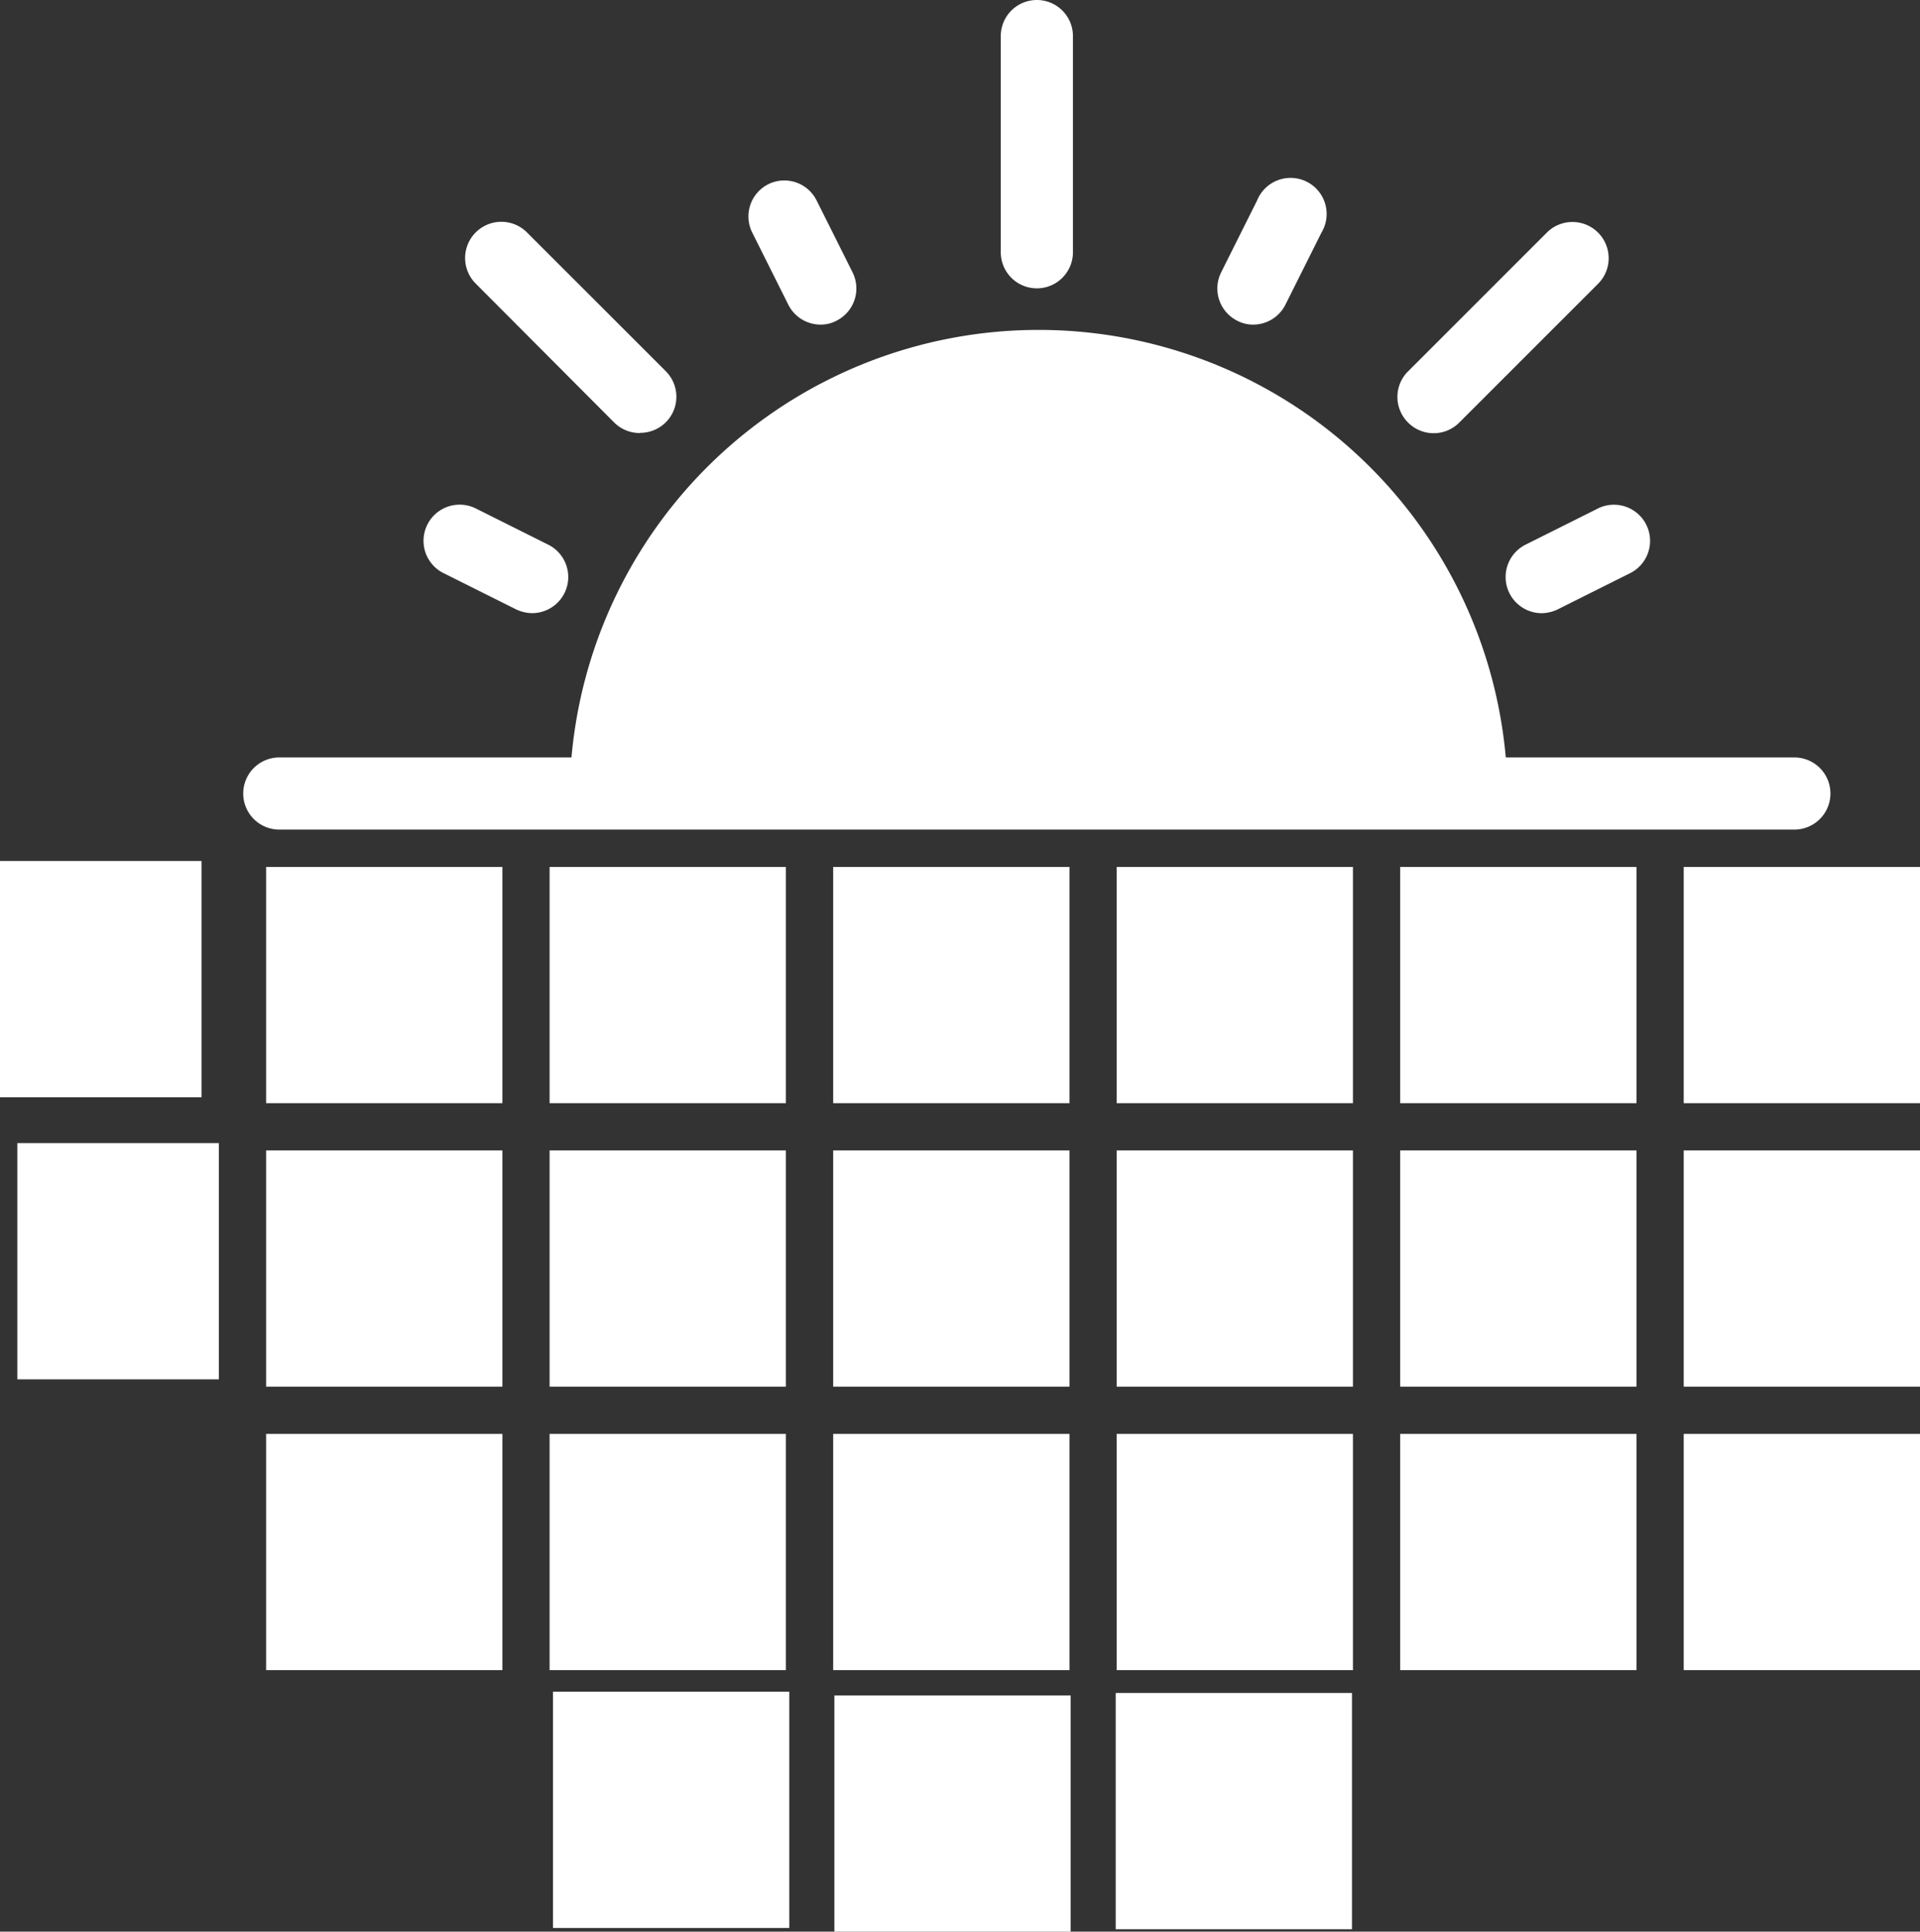
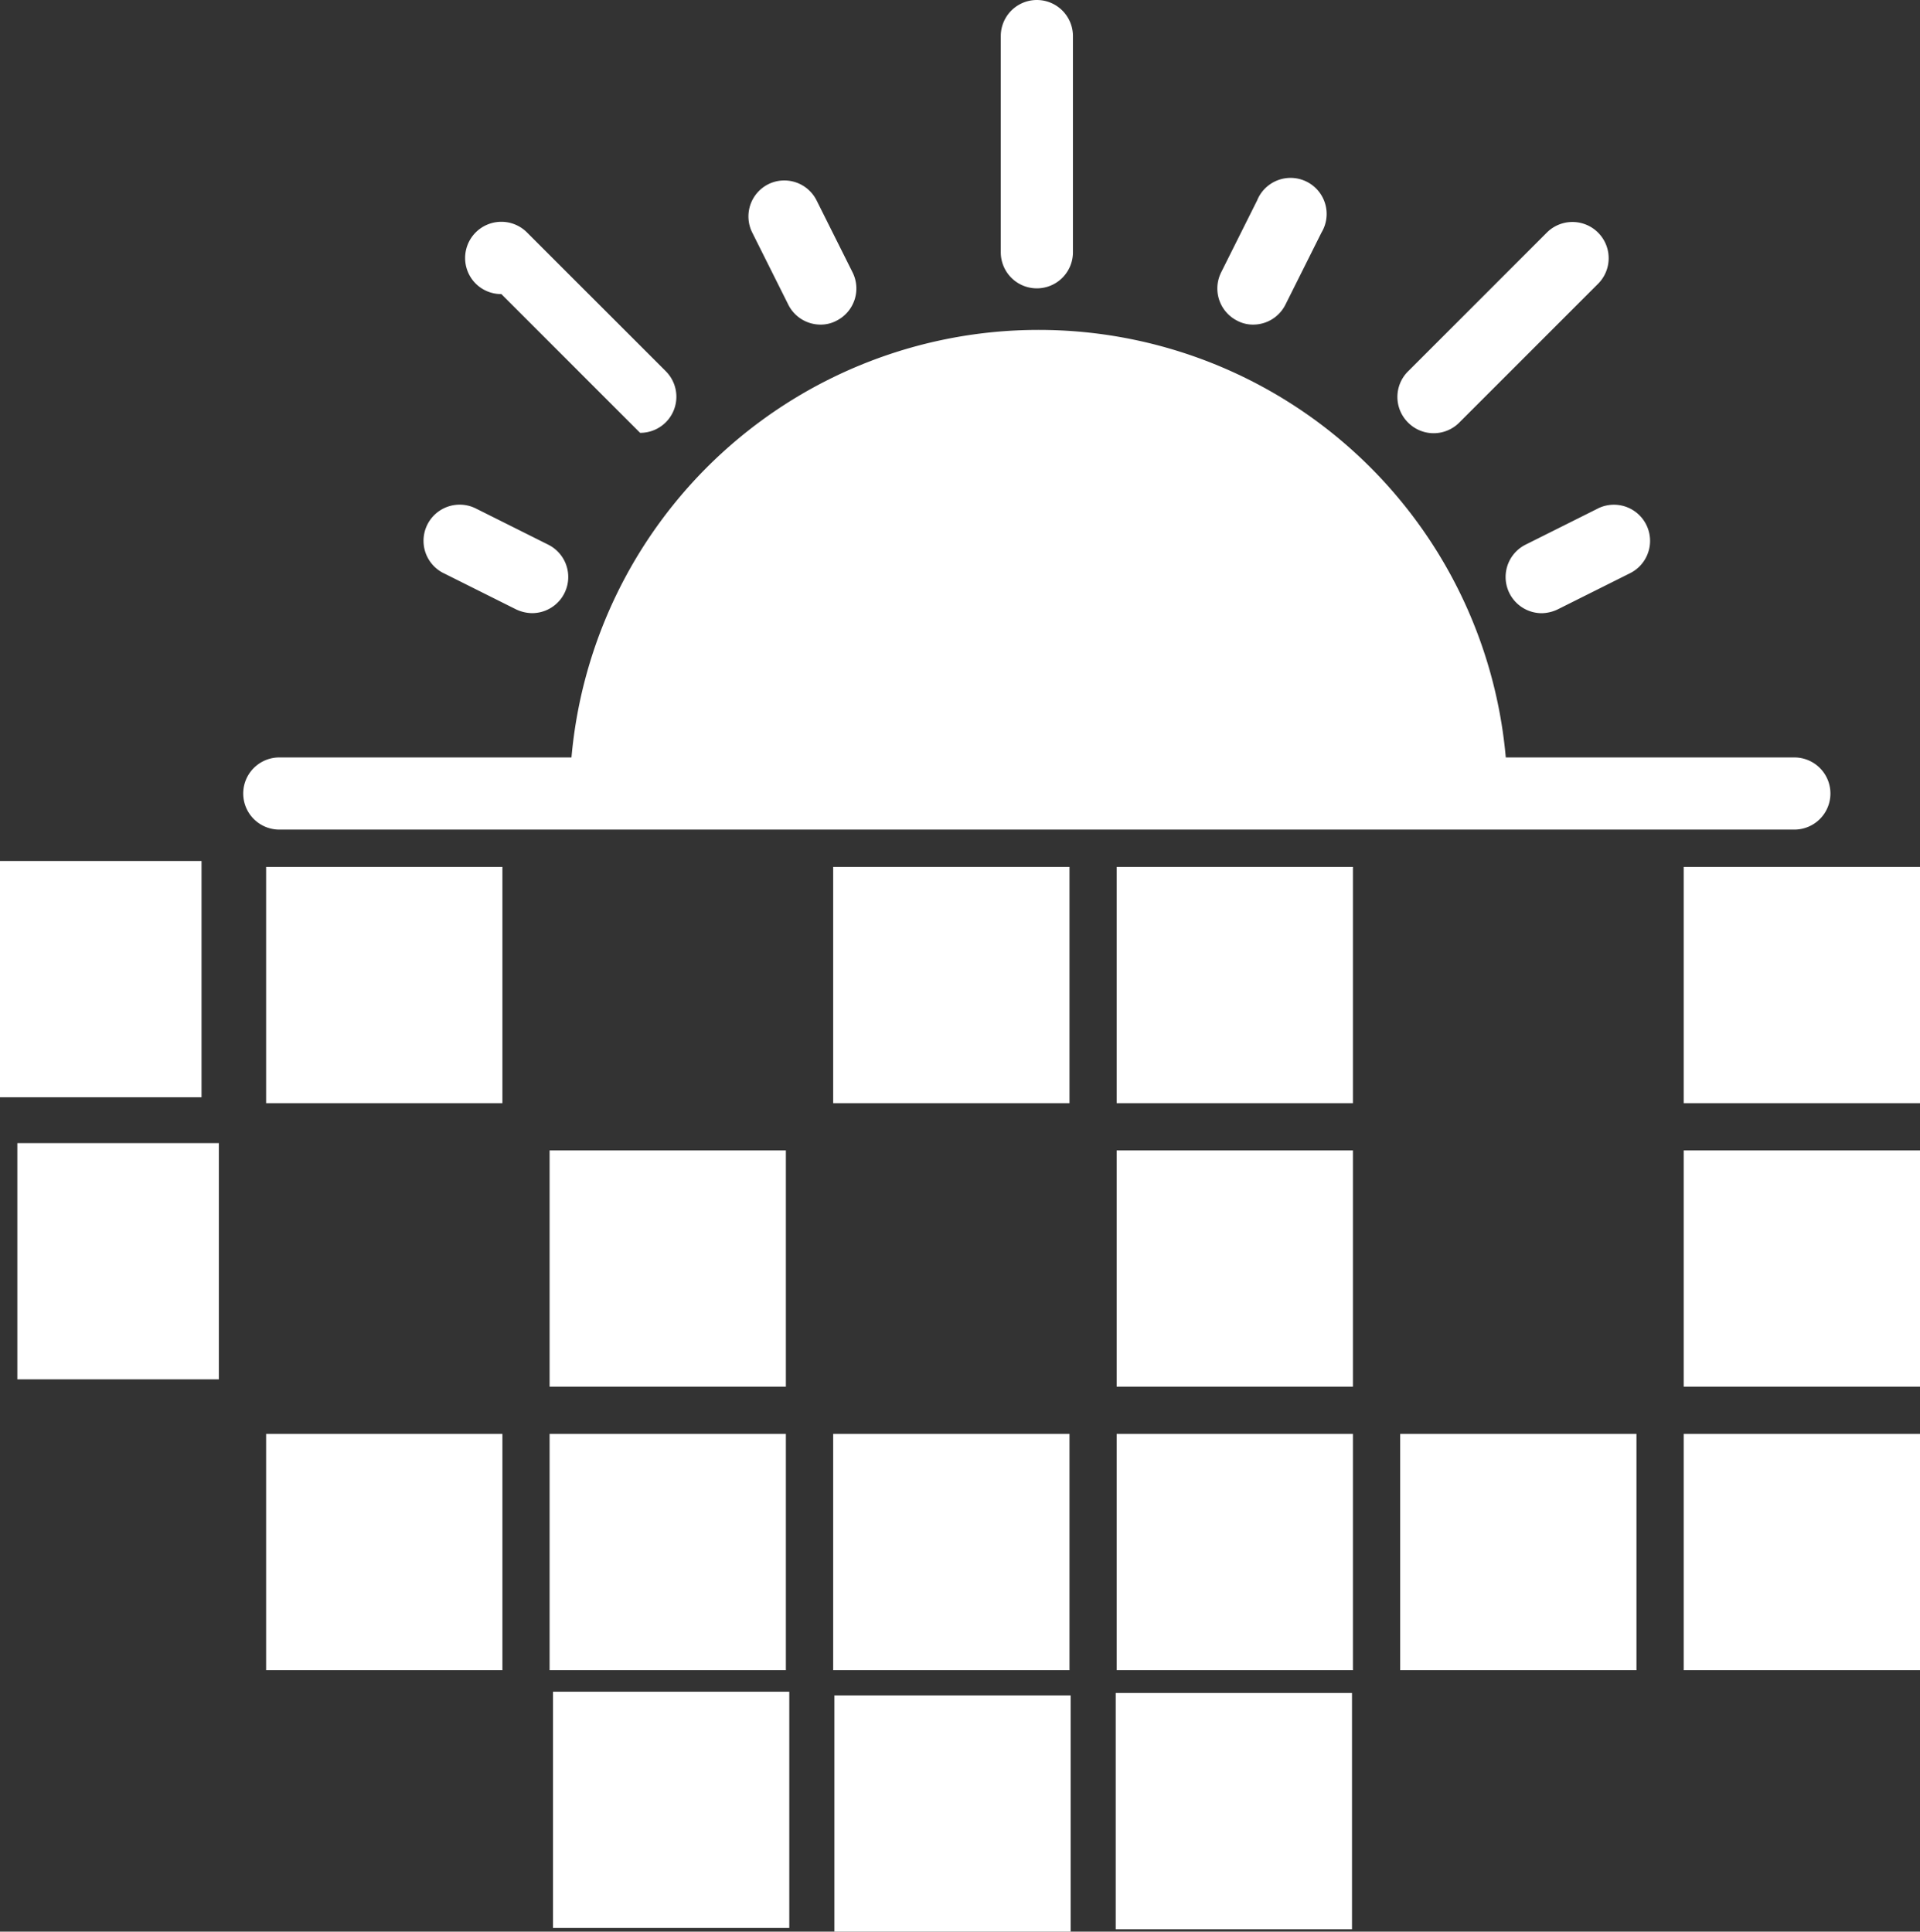
<svg xmlns="http://www.w3.org/2000/svg" width="30.439" height="30.628" viewBox="0 0 30.439 30.628">
  <rect x="0" y="0" width="30.439" height="30.628" fill="#333333" stroke="none" />
  <g id="_11" data-name="11" transform="translate(0.438 -2)">
    <g id="Group_5" data-name="Group 5">
      <rect id="Rectangle_8" data-name="Rectangle 8" width="3.746" height="3.746" transform="translate(3.781 15.746)" fill="#fff" />
      <rect id="Rectangle_9" data-name="Rectangle 9" width="3.195" height="3.746" transform="translate(-0.438 15.652)" fill="#fff" />
      <rect id="Rectangle_10" data-name="Rectangle 10" width="3.195" height="3.746" transform="translate(-0.163 20.125)" fill="#fff" />
-       <rect id="Rectangle_11" data-name="Rectangle 11" width="3.746" height="3.746" transform="translate(3.781 20.241)" fill="#fff" />
      <rect id="Rectangle_12" data-name="Rectangle 12" width="3.746" height="3.746" transform="translate(3.781 24.736)" fill="#fff" />
-       <rect id="Rectangle_13" data-name="Rectangle 13" width="3.746" height="3.746" transform="translate(8.275 15.746)" fill="#fff" />
      <rect id="Rectangle_14" data-name="Rectangle 14" width="3.746" height="3.746" transform="translate(8.275 20.241)" fill="#fff" />
      <rect id="Rectangle_15" data-name="Rectangle 15" width="3.746" height="3.746" transform="translate(8.275 24.736)" fill="#fff" />
      <rect id="Rectangle_16" data-name="Rectangle 16" width="3.746" height="3.746" transform="translate(12.771 15.746)" fill="#fff" />
-       <rect id="Rectangle_17" data-name="Rectangle 17" width="3.746" height="3.746" transform="translate(12.771 20.241)" fill="#fff" />
      <rect id="Rectangle_18" data-name="Rectangle 18" width="3.746" height="3.746" transform="translate(12.771 24.736)" fill="#fff" />
      <rect id="Rectangle_19" data-name="Rectangle 19" width="3.746" height="3.746" transform="translate(12.79 28.883)" fill="#fff" />
      <rect id="Rectangle_20" data-name="Rectangle 20" width="3.746" height="3.746" transform="translate(17.25 28.844)" fill="#fff" />
      <rect id="Rectangle_21" data-name="Rectangle 21" width="3.746" height="3.746" transform="translate(8.329 28.824)" fill="#fff" />
      <rect id="Rectangle_22" data-name="Rectangle 22" width="3.746" height="3.746" transform="translate(17.265 15.746)" fill="#fff" />
      <rect id="Rectangle_23" data-name="Rectangle 23" width="3.746" height="3.746" transform="translate(17.265 20.241)" fill="#fff" />
      <rect id="Rectangle_24" data-name="Rectangle 24" width="3.746" height="3.746" transform="translate(17.265 24.736)" fill="#fff" />
-       <rect id="Rectangle_25" data-name="Rectangle 25" width="3.746" height="3.746" transform="translate(21.76 15.746)" fill="#fff" />
-       <rect id="Rectangle_26" data-name="Rectangle 26" width="3.746" height="3.746" transform="translate(21.76 20.241)" fill="#fff" />
      <rect id="Rectangle_27" data-name="Rectangle 27" width="3.746" height="3.746" transform="translate(21.76 24.736)" fill="#fff" />
      <rect id="Rectangle_28" data-name="Rectangle 28" width="3.746" height="3.746" transform="translate(26.255 15.746)" fill="#fff" />
      <rect id="Rectangle_29" data-name="Rectangle 29" width="3.746" height="3.746" transform="translate(26.255 20.241)" fill="#fff" />
      <rect id="Rectangle_30" data-name="Rectangle 30" width="3.746" height="3.746" transform="translate(26.255 24.736)" fill="#fff" />
    </g>
    <path id="Path_23" data-name="Path 23" d="M15.428,2.572V6a.572.572,0,0,0,1.144,0V2.572a.572.572,0,1,0-1.144,0Z" fill="#fff" />
    <path id="Path_24" data-name="Path 24" d="M28.009,14.01H23.434a7.435,7.435,0,0,0-14.812,0H3.99a.572.572,0,1,0,0,1.144H28.009a.572.572,0,0,0,0-1.144Z" fill="#fff" />
    <path id="Path_25" data-name="Path 25" d="M21.885,8.7a.572.572,0,0,0,.812,0l2.2-2.2a.574.574,0,1,0-.812-.812l-2.2,2.2a.572.572,0,0,0,0,.812Z" fill="#fff" />
-     <path id="Path_26" data-name="Path 26" d="M9.71,8.863a.572.572,0,0,0,.406-.978l-2.2-2.2a.574.574,0,1,0-.812.812L9.3,8.7a.572.572,0,0,0,.406.166Z" fill="#fff" />
+     <path id="Path_26" data-name="Path 26" d="M9.71,8.863a.572.572,0,0,0,.406-.978l-2.2-2.2a.574.574,0,1,0-.812.812a.572.572,0,0,0,.406.166Z" fill="#fff" />
    <path id="Path_27" data-name="Path 27" d="M19.494,5.174l-.572,1.144a.572.572,0,0,0,.252.766.532.532,0,0,0,.257.063.572.572,0,0,0,.509-.315l.572-1.144a.572.572,0,1,0-1.018-.515Z" fill="#fff" />
    <path id="Path_28" data-name="Path 28" d="M11.74,4.922a.572.572,0,0,0-.252.766l.572,1.144a.572.572,0,0,0,.509.315.532.532,0,0,0,.257-.063.572.572,0,0,0,.252-.766l-.572-1.144a.572.572,0,0,0-.766-.252Z" fill="#fff" />
    <path id="Path_29" data-name="Path 29" d="M6.593,11.087l1.144.572a.608.608,0,0,0,.257.063.573.573,0,0,0,.257-1.087l-1.144-.572a.573.573,0,0,0-.515,1.024Z" fill="#fff" />
    <path id="Path_30" data-name="Path 30" d="M24.892,10.064l-1.144.572a.574.574,0,0,0,.257,1.087.609.609,0,0,0,.257-.063l1.144-.572a.573.573,0,0,0-.515-1.024Z" fill="#fff" />
  </g>
</svg>